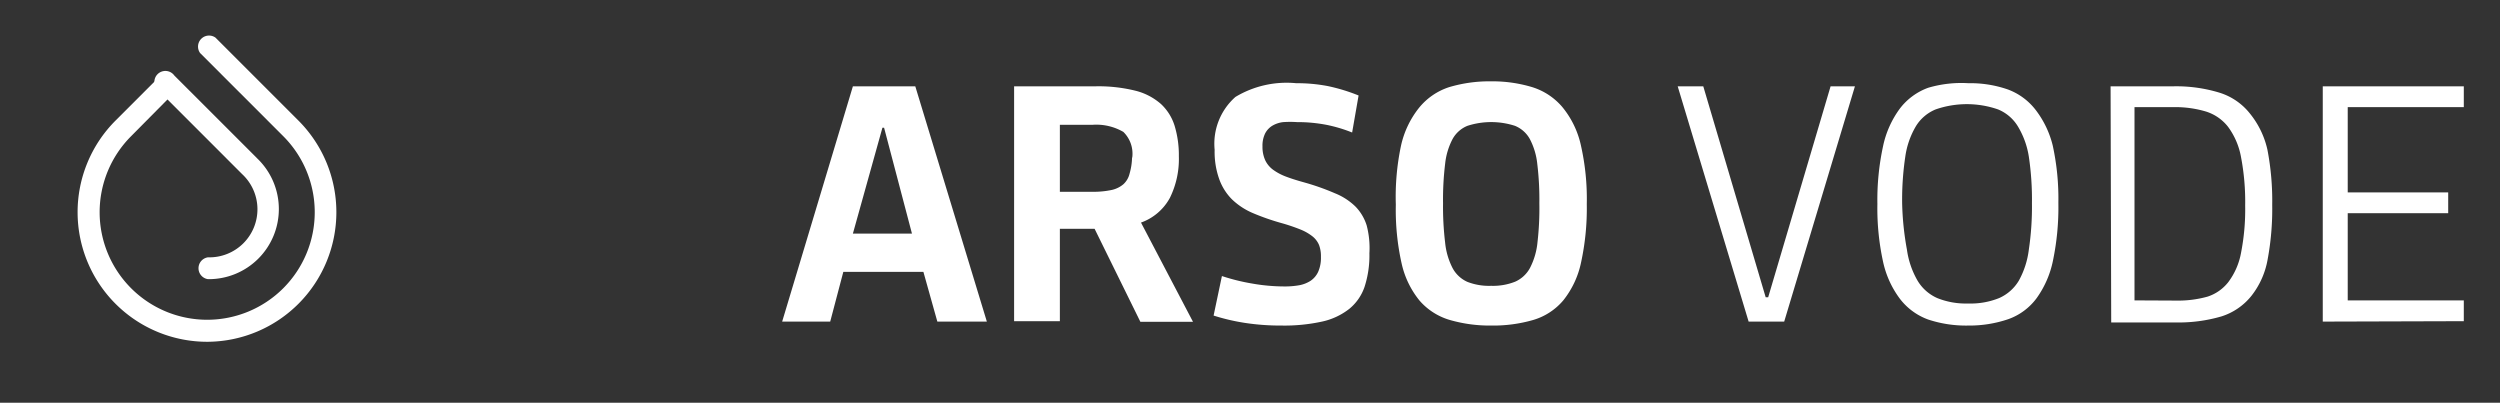
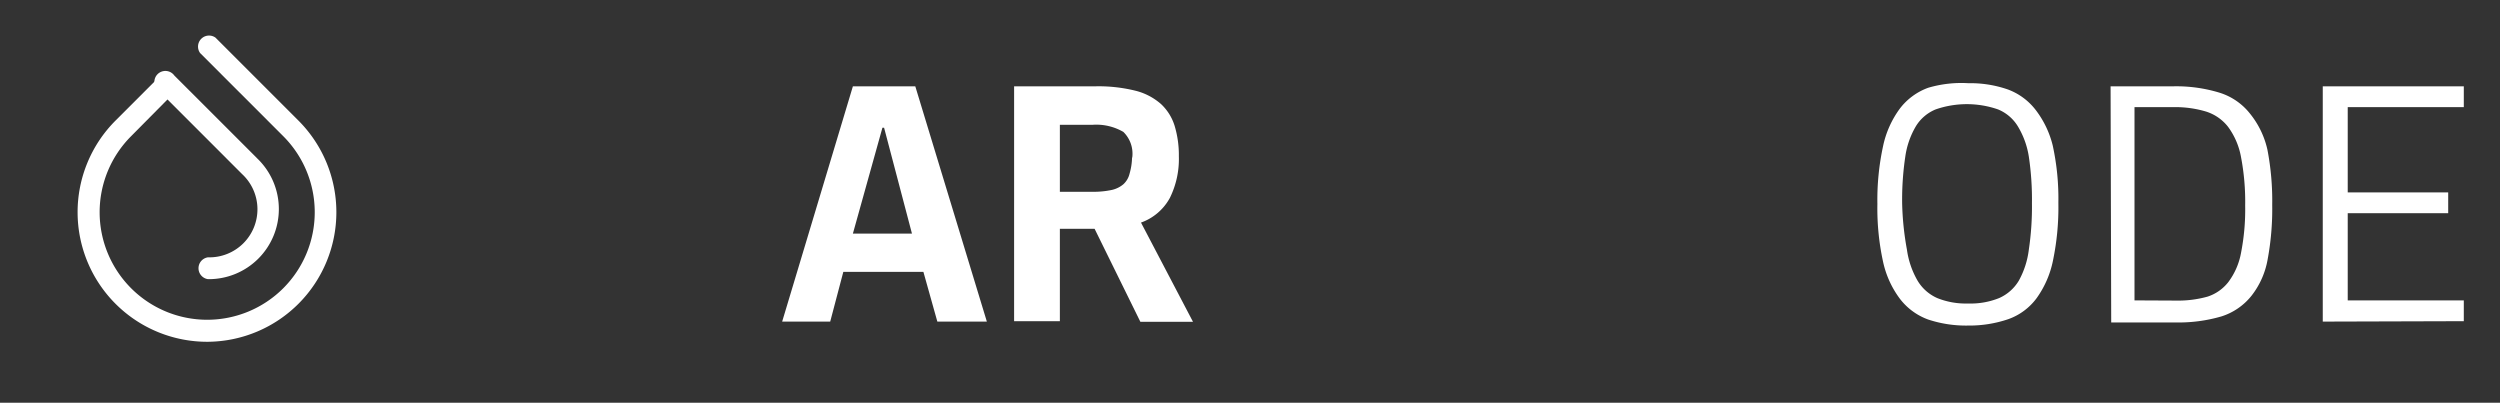
<svg xmlns="http://www.w3.org/2000/svg" viewBox="0 0 120.18 19.36">
  <rect x="0" y="0" width="120.18" height="19.36" fill="#333333" stroke="none" />
  <title>vode_1</title>
  <path d="M44.39,13.07H40.54l-.63,2.39H37.6L41,4.15h3l3.44,11.31H45.06ZM41,11.23h2.84L42.5,6.14h-.08Z" style="fill:#fff" />
  <path d="M56.67,7.51a4.23,4.23,0,0,1-.43,2,2.56,2.56,0,0,1-1.39,1.19l2.5,4.77H54.82L52.62,11H50.95v4.44h-2.2V4.15h3.9a7.36,7.36,0,0,1,1.93.21A2.93,2.93,0,0,1,55.81,5a2.4,2.4,0,0,1,.66,1.06A4.88,4.88,0,0,1,56.67,7.51Zm-2.24.06A1.46,1.46,0,0,0,54,6.34,2.59,2.59,0,0,0,52.51,6H50.95V9.22h1.56a4.24,4.24,0,0,0,.94-.09A1.31,1.31,0,0,0,54,8.86a1,1,0,0,0,.3-.51A3,3,0,0,0,54.42,7.58Z" style="fill:#fff" />
-   <path d="M65.83,12.18a4.88,4.88,0,0,1-.23,1.6,2.34,2.34,0,0,1-.74,1.07,3.23,3.23,0,0,1-1.31.61,8.48,8.48,0,0,1-1.94.19,11.32,11.32,0,0,1-1.78-.13,10,10,0,0,1-1.49-.35l.4-1.9a9.7,9.7,0,0,0,1.45.36,8.92,8.92,0,0,0,1.55.14,3.93,3.93,0,0,0,.73-.06A1.52,1.52,0,0,0,63,13.5a1.05,1.05,0,0,0,.37-.44,1.67,1.67,0,0,0,.13-.71,1.53,1.53,0,0,0-.09-.57,1.05,1.05,0,0,0-.32-.42,2.37,2.37,0,0,0-.58-.33,9,9,0,0,0-.92-.31,11.26,11.26,0,0,1-1.37-.48,3.31,3.31,0,0,1-1-.66,2.63,2.63,0,0,1-.62-1,3.91,3.91,0,0,1-.21-1.38,3,3,0,0,1,1-2.54A4.77,4.77,0,0,1,62.31,4a7.84,7.84,0,0,1,1.53.14,8.7,8.7,0,0,1,1.47.45L65,6.37A7,7,0,0,0,63.76,6a7.37,7.37,0,0,0-1.41-.13,4.93,4.93,0,0,0-.66,0,1.31,1.31,0,0,0-.52.17.94.94,0,0,0-.35.37,1.34,1.34,0,0,0-.13.63,1.55,1.55,0,0,0,.13.66,1.21,1.21,0,0,0,.38.46,2.61,2.61,0,0,0,.62.33q.37.14.88.28a11.43,11.43,0,0,1,1.47.52,3,3,0,0,1,1,.65,2.27,2.27,0,0,1,.53.9A4.3,4.3,0,0,1,65.83,12.18Z" style="fill:#fff" />
-   <path d="M71.69,15.65a6.9,6.9,0,0,1-2-.27,3.07,3.07,0,0,1-1.45-.93,4.3,4.3,0,0,1-.86-1.78,11.77,11.77,0,0,1-.28-2.83A11.89,11.89,0,0,1,67.35,7a4.45,4.45,0,0,1,.86-1.81,3.09,3.09,0,0,1,1.45-1,6.74,6.74,0,0,1,2-.28,6.61,6.61,0,0,1,2,.28,3.11,3.11,0,0,1,1.44.95A4.37,4.37,0,0,1,76,7a11.68,11.68,0,0,1,.28,2.81A12.26,12.26,0,0,1,76,12.64a4.34,4.34,0,0,1-.85,1.8,3,3,0,0,1-1.44.94A6.9,6.9,0,0,1,71.69,15.65Zm0-1.91a2.87,2.87,0,0,0,1.15-.2,1.5,1.5,0,0,0,.71-.66,3.39,3.39,0,0,0,.36-1.23A14.44,14.44,0,0,0,74,9.77a14.23,14.23,0,0,0-.1-1.89,3.29,3.29,0,0,0-.36-1.2,1.43,1.43,0,0,0-.71-.63,3.71,3.71,0,0,0-2.29,0,1.43,1.43,0,0,0-.71.63,3.29,3.29,0,0,0-.36,1.2,14.23,14.23,0,0,0-.1,1.89,14.44,14.44,0,0,0,.1,1.89,3.39,3.39,0,0,0,.36,1.23,1.5,1.5,0,0,0,.71.66A2.87,2.87,0,0,0,71.68,13.74Z" style="fill:#fff" />
-   <path d="M80.65,4.15h1.23l3,10.14H85L88,4.15h1.17l-3.4,11.31H84.06Z" style="fill:#fff" />
  <path d="M94.62,15.65a5.78,5.78,0,0,1-1.93-.29,3,3,0,0,1-1.36-1,4.58,4.58,0,0,1-.81-1.79,12,12,0,0,1-.27-2.76,12.2,12.2,0,0,1,.27-2.77,4.66,4.66,0,0,1,.81-1.82,3,3,0,0,1,1.36-1A5.61,5.61,0,0,1,94.62,4a5.48,5.48,0,0,1,1.9.3,3,3,0,0,1,1.35,1A4.61,4.61,0,0,1,98.68,7a12,12,0,0,1,.27,2.75,12.56,12.56,0,0,1-.26,2.78,4.69,4.69,0,0,1-.79,1.81,2.9,2.9,0,0,1-1.35,1A5.78,5.78,0,0,1,94.62,15.65Zm0-1.06a3.66,3.66,0,0,0,1.48-.26,2.08,2.08,0,0,0,.95-.84A4.11,4.11,0,0,0,97.53,12a14,14,0,0,0,.15-2.23,14,14,0,0,0-.15-2.24A4,4,0,0,0,97,6.07a2,2,0,0,0-.95-.81,4.57,4.57,0,0,0-3,0,2,2,0,0,0-.95.81,3.94,3.94,0,0,0-.51,1.47,14,14,0,0,0-.15,2.24A14,14,0,0,0,91.67,12a4.1,4.1,0,0,0,.51,1.49,2.08,2.08,0,0,0,.95.84A3.66,3.66,0,0,0,94.6,14.59Z" style="fill:#fff" />
  <path d="M101.46,4.15h3a7.09,7.09,0,0,1,2.25.31,3,3,0,0,1,1.45,1A4.21,4.21,0,0,1,109,7.2a13,13,0,0,1,.23,2.65,13.25,13.25,0,0,1-.22,2.62,3.93,3.93,0,0,1-.77,1.74,3,3,0,0,1-1.45,1,7.34,7.34,0,0,1-2.24.29h-3.06Zm3.16,10.3a5.25,5.25,0,0,0,1.5-.19,2.08,2.08,0,0,0,1-.7,3.34,3.34,0,0,0,.61-1.4,10.84,10.84,0,0,0,.2-2.28,11.41,11.41,0,0,0-.2-2.33,3.5,3.5,0,0,0-.62-1.45,2.17,2.17,0,0,0-1.07-.74,5.18,5.18,0,0,0-1.55-.21h-1.88v9.29Z" style="fill:#fff" />
  <path d="M111.66,15.46V4.15h6.78v1h-5.58V9.25h4.83v1h-4.83v4.19h5.58v1Z" style="fill:#fff" />
  <path d="M10,16.43A6.23,6.23,0,0,1,5.55,5.8L7.66,3.69a.53.53,0,0,1,.74.74L6.3,6.55a5.17,5.17,0,1,0,7.32,0l-4-4a.53.53,0,0,1,.74-.74l4,4A6.23,6.23,0,0,1,10,16.43Z" style="fill:#fff" />
  <path d="M10,13.42a.53.53,0,0,1,0-1.05,2.31,2.31,0,0,0,1.64-4l-4-4a.53.53,0,1,1,.74-.74l4,4A3.37,3.37,0,0,1,10,13.42Z" style="fill:#fff" />
</svg>